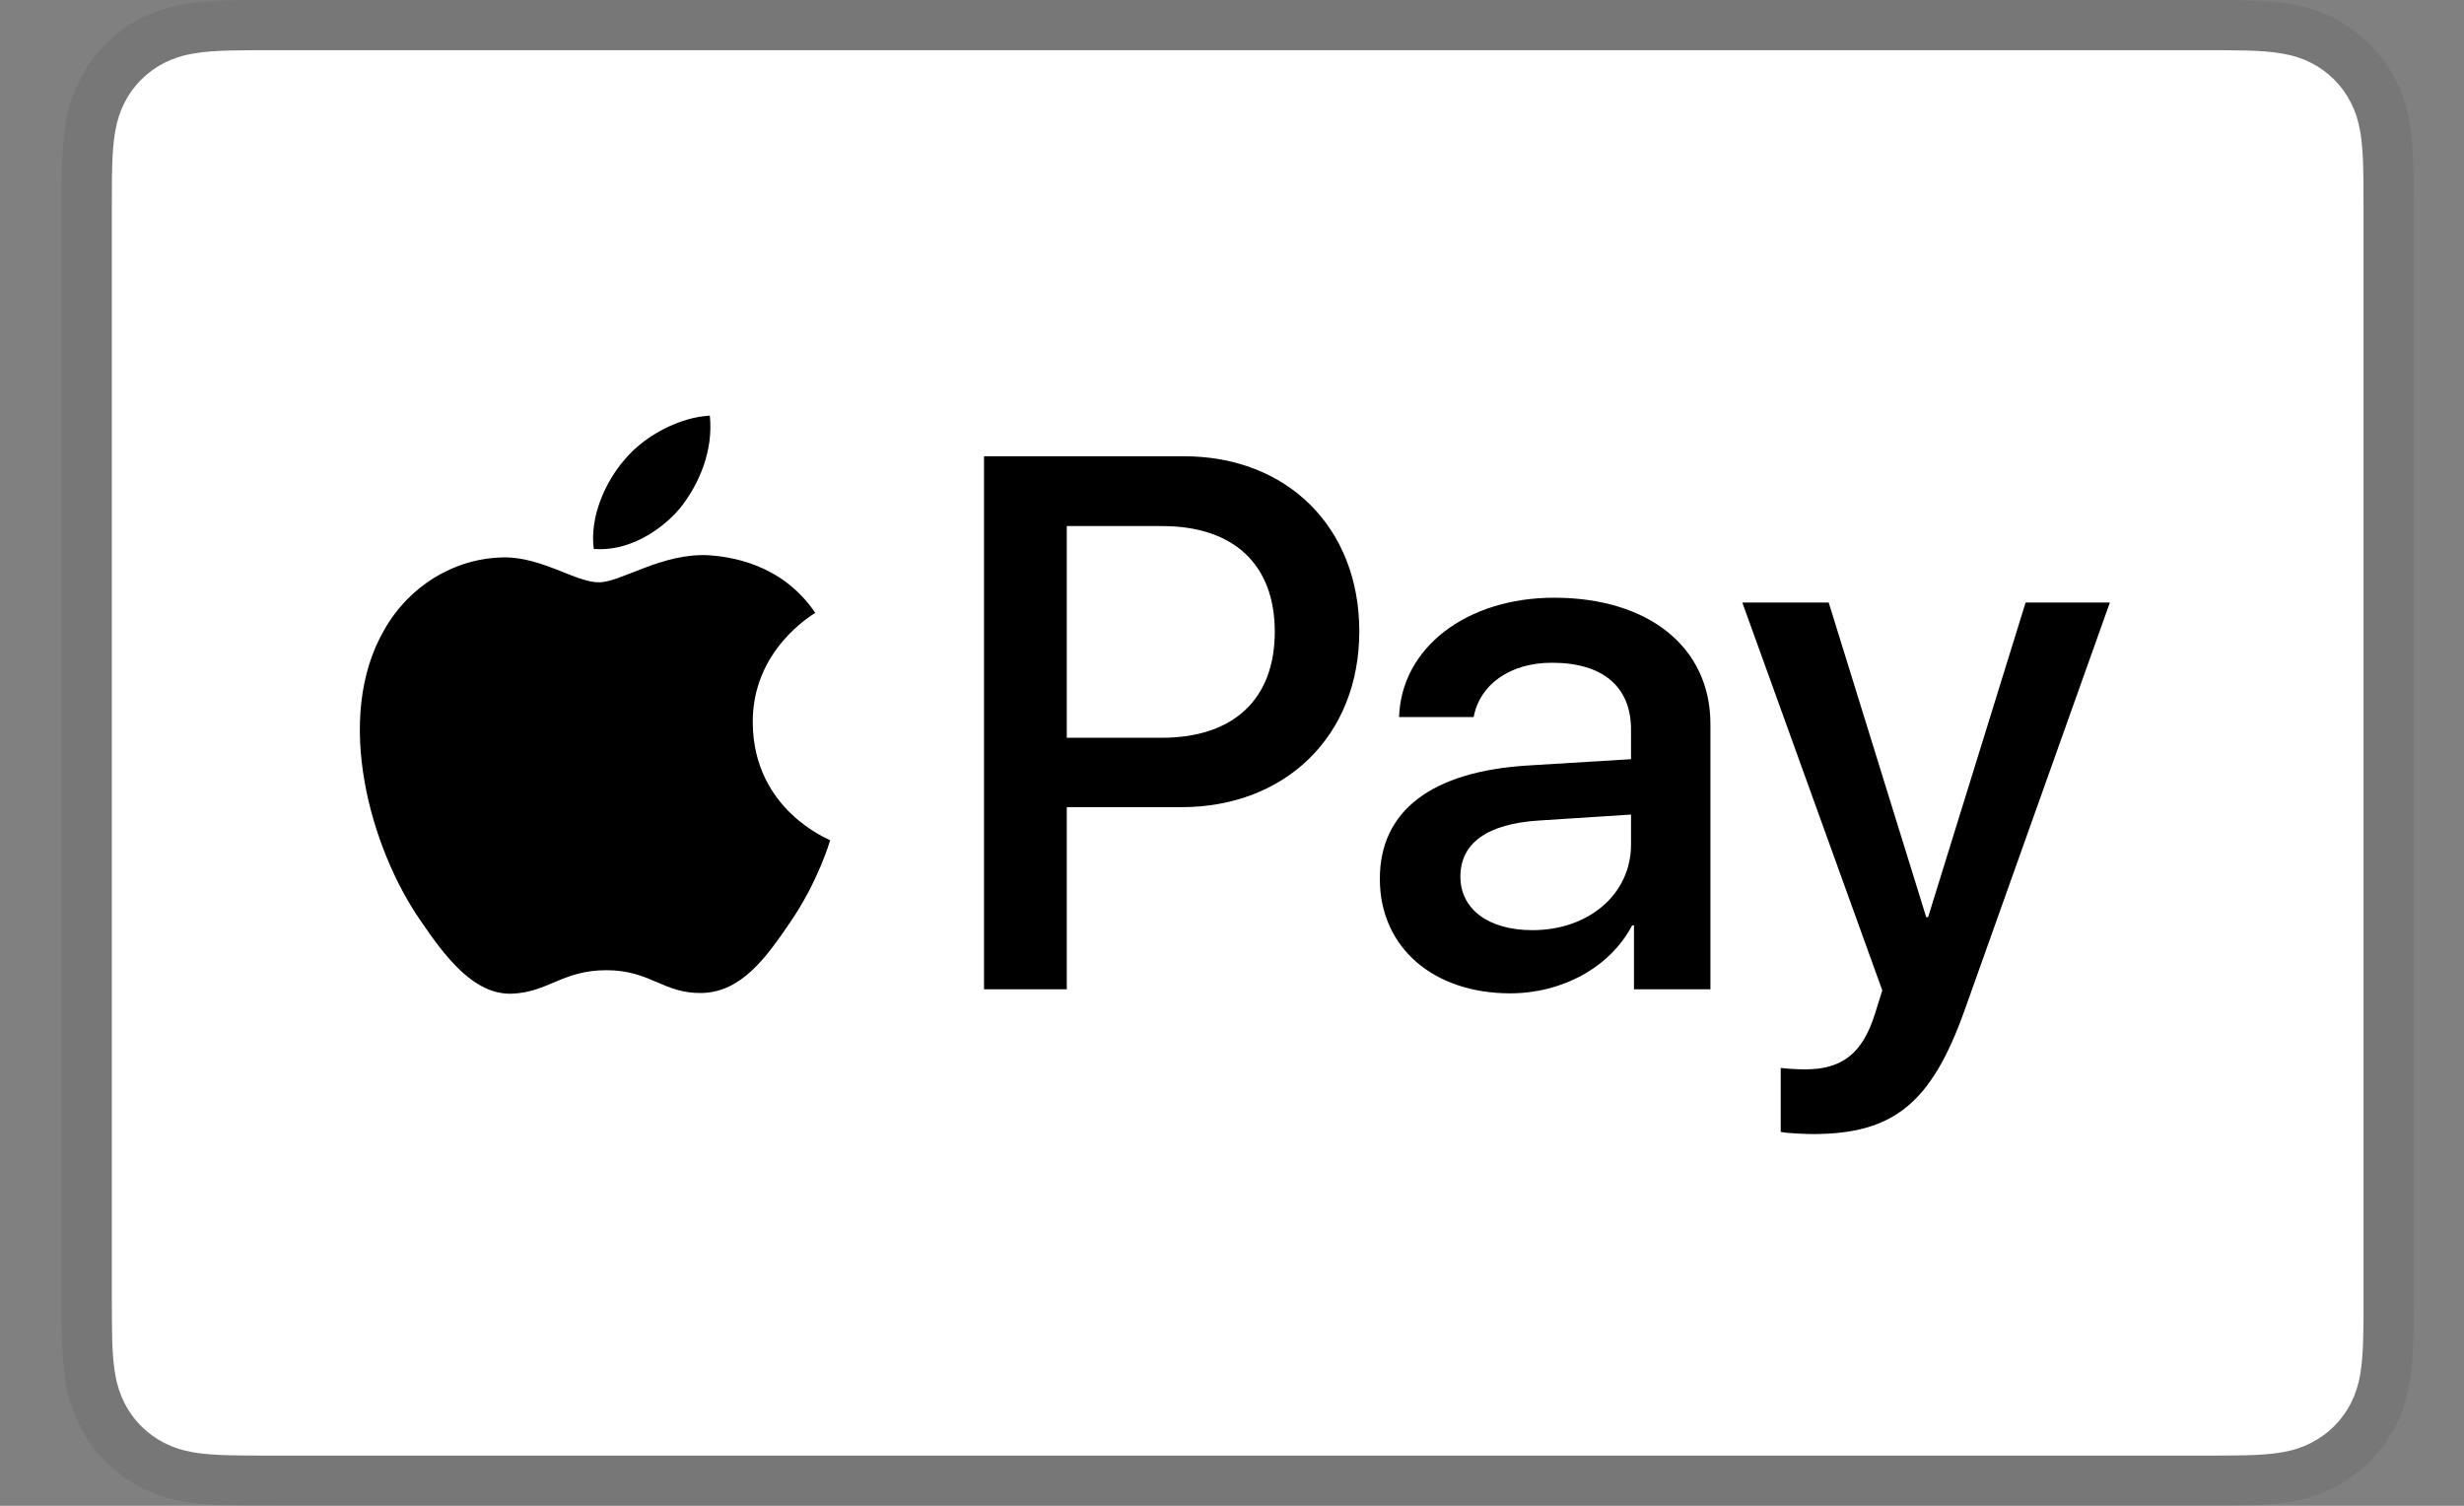
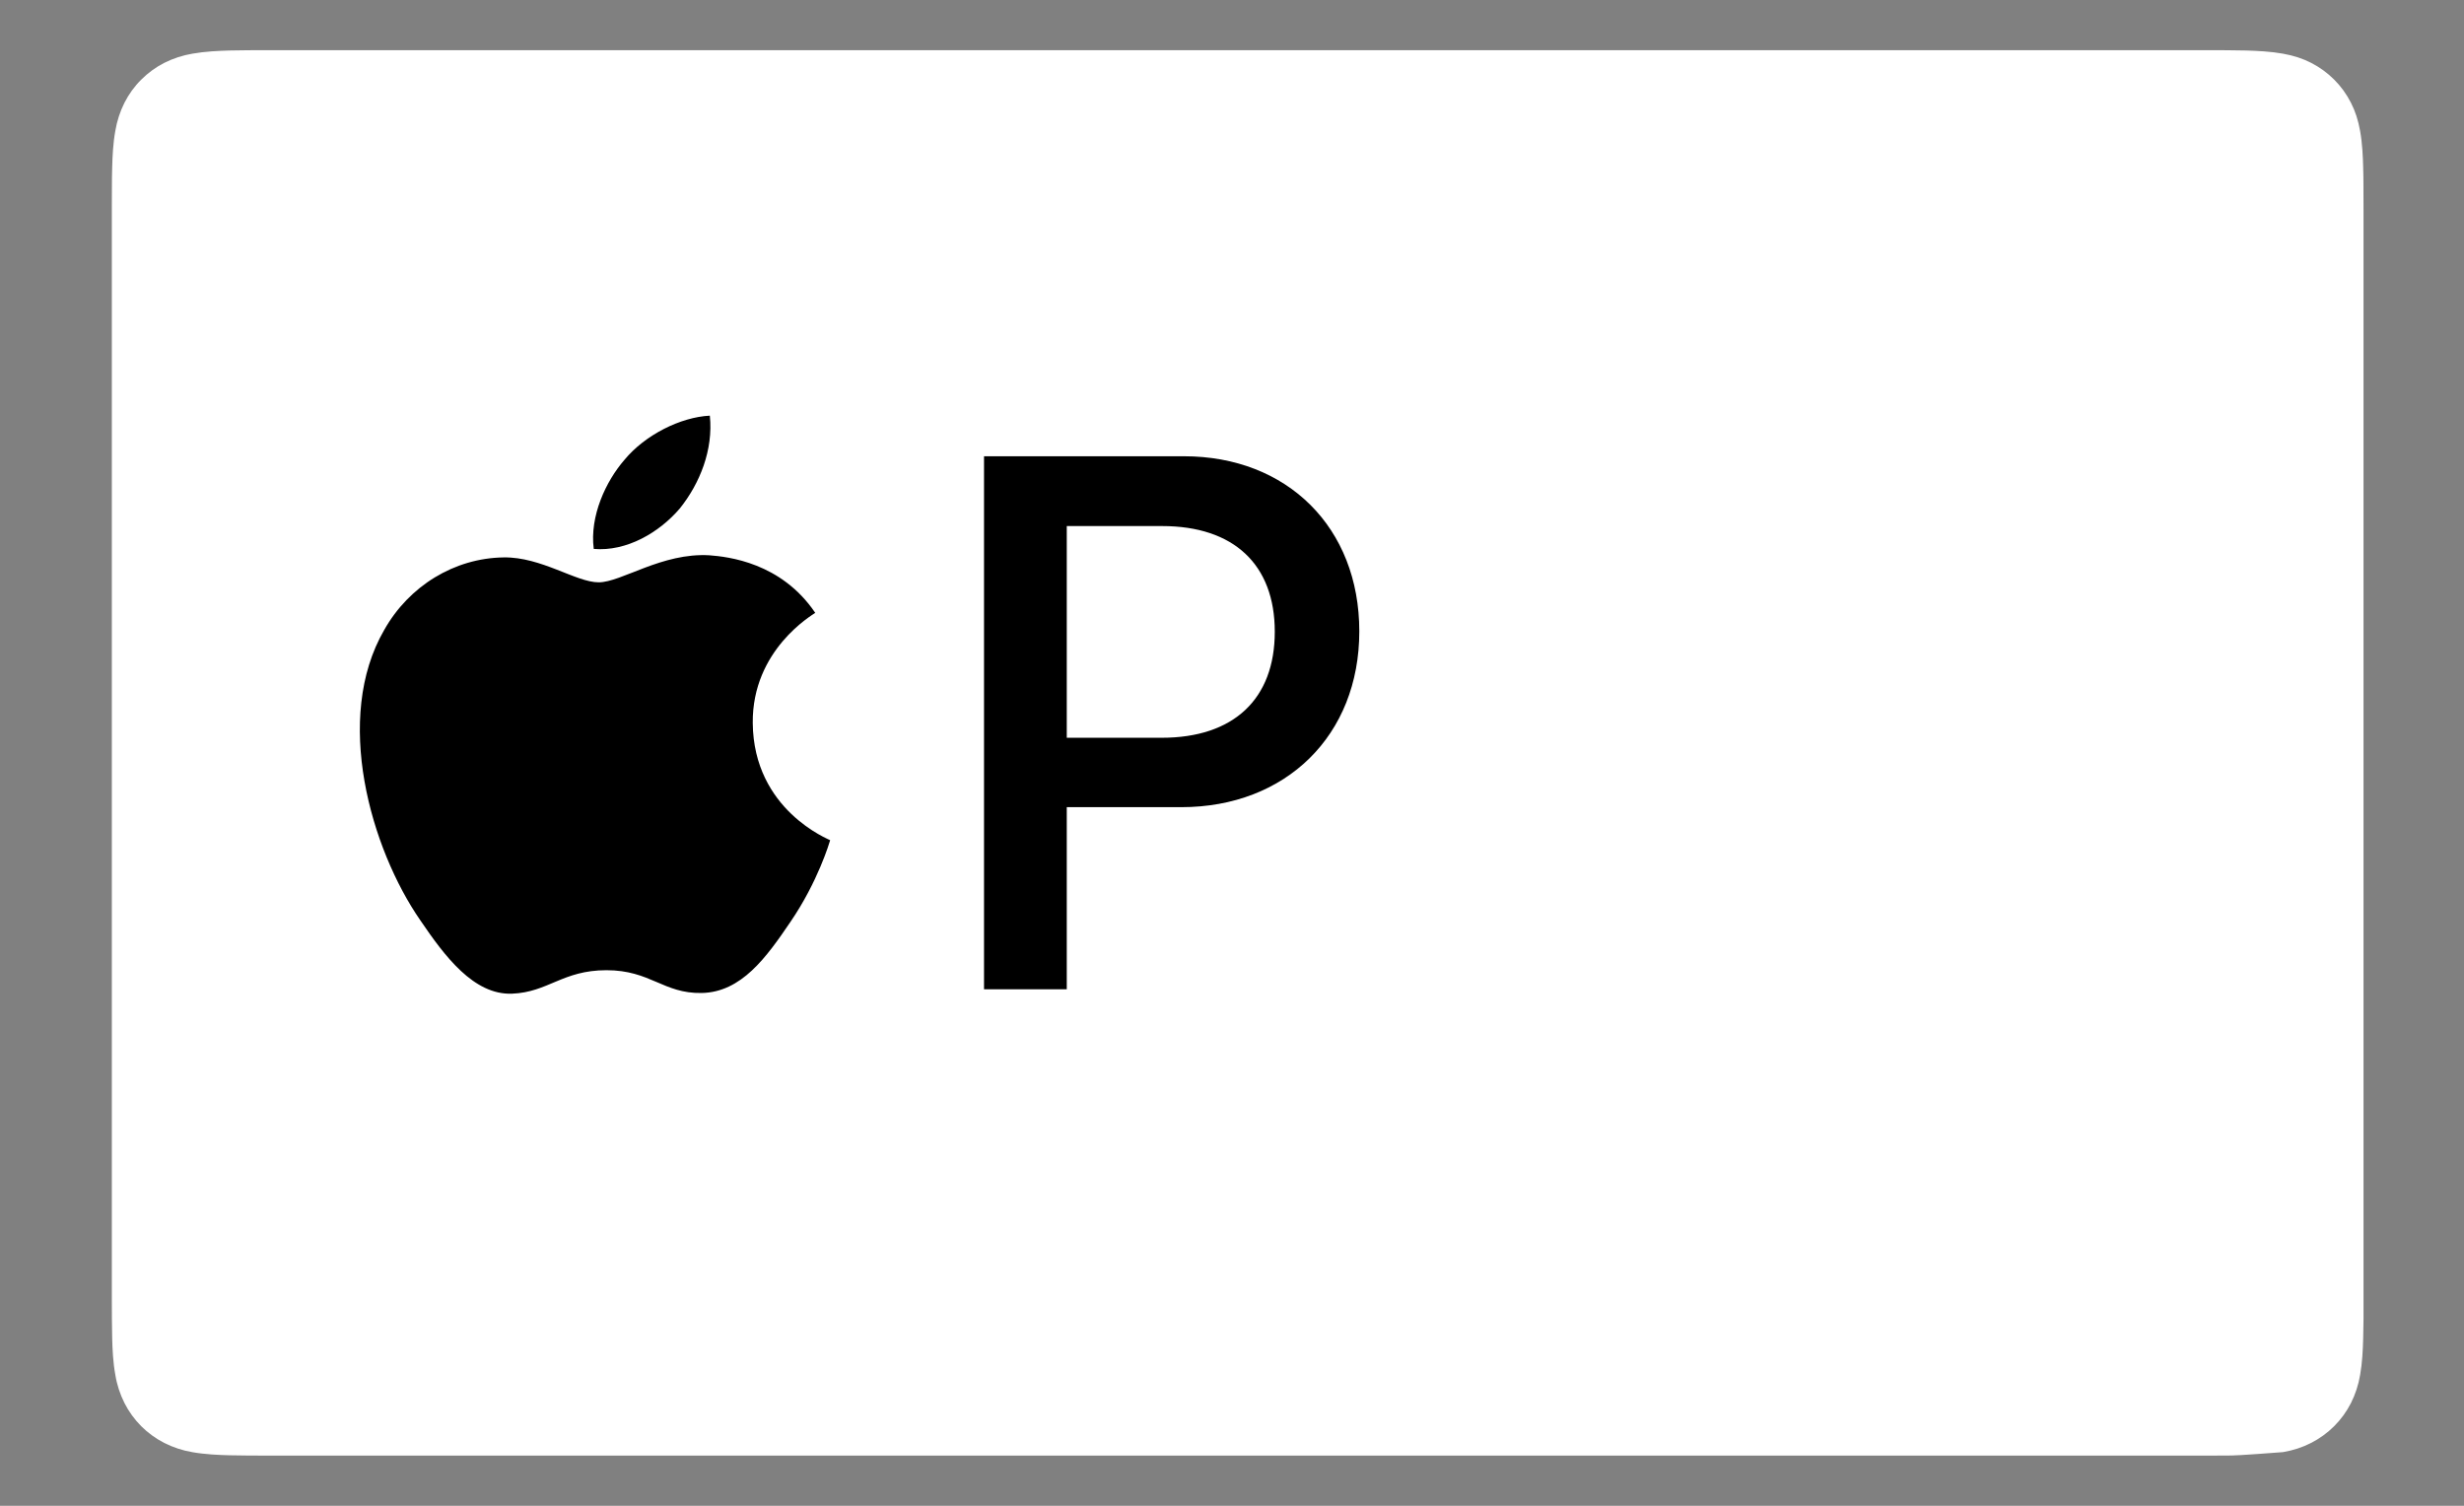
<svg xmlns="http://www.w3.org/2000/svg" fill="none" viewBox="0 0 36 22" height="22" width="36">
  <rect x="0" y="0" width="36" height="22" fill="#808080" stroke="none" />
-   <path fill="black" d="M32.188 0H3.978C3.861 0 3.743 0 3.626 0.001C3.527 0.002 3.428 0.003 3.329 0.005C3.113 0.011 2.896 0.024 2.683 0.062C2.469 0.099 2.262 0.167 2.069 0.265C1.68 0.462 1.363 0.779 1.165 1.168C1.068 1.361 0.999 1.568 0.963 1.782C0.924 1.996 0.912 2.213 0.906 2.428C0.903 2.527 0.902 2.626 0.901 2.725C0.901 2.842 0.901 2.96 0.901 3.078V18.922C0.901 19.04 0.901 19.157 0.901 19.275C0.902 19.374 0.903 19.473 0.906 19.572C0.912 19.787 0.925 20.005 0.963 20.218C0.999 20.431 1.068 20.639 1.165 20.832C1.263 21.026 1.392 21.202 1.545 21.355C1.698 21.509 1.875 21.637 2.068 21.735C2.265 21.836 2.466 21.899 2.683 21.938C2.896 21.976 3.113 21.989 3.329 21.995C3.428 21.997 3.527 21.998 3.626 21.999C3.743 22 3.861 22 3.978 22H32.188C32.306 22 32.423 22 32.541 21.999C32.639 21.999 32.738 21.997 32.838 21.995C33.053 21.989 33.27 21.976 33.484 21.938C33.698 21.902 33.905 21.833 34.098 21.735C34.487 21.537 34.803 21.221 35.001 20.832C35.102 20.636 35.165 20.434 35.203 20.218C35.242 20.005 35.255 19.787 35.26 19.572C35.263 19.473 35.264 19.374 35.265 19.275C35.266 19.157 35.266 19.04 35.266 18.922V3.078C35.266 2.96 35.266 2.843 35.265 2.725C35.264 2.626 35.263 2.527 35.26 2.428C35.255 2.213 35.242 1.996 35.203 1.782C35.167 1.568 35.099 1.361 35.001 1.168C34.803 0.779 34.487 0.463 34.098 0.265C33.904 0.167 33.698 0.099 33.484 0.062C33.27 0.024 33.053 0.011 32.838 0.006C32.739 0.003 32.64 0.001 32.541 0.001C32.423 0 32.306 0 32.188 0Z" opacity="0.07" />
-   <path fill="white" d="M32.188 0.733L32.535 0.734C32.629 0.735 32.723 0.736 32.818 0.738C32.982 0.743 33.175 0.752 33.354 0.784C33.51 0.812 33.641 0.854 33.766 0.918C34.017 1.046 34.221 1.25 34.348 1.501C34.412 1.626 34.454 1.756 34.482 1.913C34.514 2.09 34.523 2.283 34.527 2.449C34.53 2.542 34.531 2.635 34.531 2.731C34.532 2.847 34.532 2.962 34.532 3.078V18.923C34.532 19.038 34.532 19.154 34.532 19.272C34.531 19.365 34.53 19.459 34.527 19.552C34.523 19.717 34.514 19.91 34.482 20.09C34.458 20.232 34.413 20.371 34.348 20.5C34.22 20.751 34.016 20.955 33.765 21.082C33.64 21.146 33.51 21.189 33.355 21.216C33.172 21.249 32.972 21.258 32.821 21.262C32.726 21.264 32.632 21.266 32.535 21.266C32.419 21.267 32.304 21.267 32.188 21.267H3.974C3.86 21.267 3.745 21.267 3.629 21.266C3.536 21.266 3.442 21.264 3.349 21.262C3.194 21.258 2.994 21.249 2.812 21.217C2.669 21.193 2.53 21.147 2.4 21.082C2.276 21.018 2.162 20.936 2.063 20.837C1.965 20.738 1.882 20.624 1.819 20.5C1.754 20.37 1.708 20.231 1.685 20.087C1.652 19.908 1.643 19.716 1.639 19.552C1.637 19.459 1.635 19.365 1.635 19.271L1.634 18.995V3.005L1.635 2.73C1.635 2.636 1.636 2.542 1.639 2.448C1.643 2.284 1.652 2.092 1.685 1.911C1.709 1.768 1.754 1.629 1.819 1.5C1.882 1.376 1.964 1.262 2.064 1.163C2.163 1.064 2.277 0.981 2.401 0.918C2.531 0.853 2.669 0.808 2.812 0.784C2.992 0.752 3.184 0.743 3.349 0.738C3.443 0.736 3.537 0.735 3.63 0.734L3.978 0.733H32.188Z" />
+   <path fill="white" d="M32.188 0.733L32.535 0.734C32.629 0.735 32.723 0.736 32.818 0.738C32.982 0.743 33.175 0.752 33.354 0.784C33.51 0.812 33.641 0.854 33.766 0.918C34.017 1.046 34.221 1.25 34.348 1.501C34.412 1.626 34.454 1.756 34.482 1.913C34.514 2.09 34.523 2.283 34.527 2.449C34.53 2.542 34.531 2.635 34.531 2.731C34.532 2.847 34.532 2.962 34.532 3.078V18.923C34.532 19.038 34.532 19.154 34.532 19.272C34.531 19.365 34.53 19.459 34.527 19.552C34.523 19.717 34.514 19.91 34.482 20.09C34.458 20.232 34.413 20.371 34.348 20.5C34.22 20.751 34.016 20.955 33.765 21.082C33.64 21.146 33.51 21.189 33.355 21.216C32.726 21.264 32.632 21.266 32.535 21.266C32.419 21.267 32.304 21.267 32.188 21.267H3.974C3.86 21.267 3.745 21.267 3.629 21.266C3.536 21.266 3.442 21.264 3.349 21.262C3.194 21.258 2.994 21.249 2.812 21.217C2.669 21.193 2.53 21.147 2.4 21.082C2.276 21.018 2.162 20.936 2.063 20.837C1.965 20.738 1.882 20.624 1.819 20.5C1.754 20.37 1.708 20.231 1.685 20.087C1.652 19.908 1.643 19.716 1.639 19.552C1.637 19.459 1.635 19.365 1.635 19.271L1.634 18.995V3.005L1.635 2.73C1.635 2.636 1.636 2.542 1.639 2.448C1.643 2.284 1.652 2.092 1.685 1.911C1.709 1.768 1.754 1.629 1.819 1.5C1.882 1.376 1.964 1.262 2.064 1.163C2.163 1.064 2.277 0.981 2.401 0.918C2.531 0.853 2.669 0.808 2.812 0.784C2.992 0.752 3.184 0.743 3.349 0.738C3.443 0.736 3.537 0.735 3.63 0.734L3.978 0.733H32.188Z" />
  <path fill="black" d="M9.934 7.427C10.225 7.062 10.423 6.573 10.371 6.073C9.944 6.094 9.424 6.354 9.123 6.719C8.852 7.031 8.613 7.541 8.675 8.02C9.154 8.061 9.632 7.781 9.934 7.427Z" />
  <path fill="black" d="M10.366 8.113C9.67 8.072 9.079 8.508 8.747 8.508C8.415 8.508 7.907 8.134 7.357 8.144C6.641 8.154 5.977 8.559 5.614 9.203C4.867 10.49 5.416 12.4 6.143 13.449C6.496 13.968 6.921 14.539 7.481 14.518C8.011 14.497 8.218 14.175 8.861 14.175C9.504 14.175 9.691 14.518 10.251 14.508C10.832 14.497 11.196 13.989 11.548 13.47C11.953 12.878 12.119 12.307 12.129 12.276C12.119 12.265 11.009 11.84 10.998 10.563C10.988 9.494 11.87 8.985 11.911 8.954C11.413 8.217 10.635 8.134 10.365 8.113" />
  <path fill="black" d="M17.297 6.666C18.808 6.666 19.86 7.708 19.86 9.224C19.86 10.746 18.786 11.793 17.259 11.793H15.586V14.454H14.377V6.666H17.297ZM15.586 10.779H16.973C18.026 10.779 18.625 10.212 18.625 9.23C18.625 8.248 18.026 7.686 16.979 7.686H15.586V10.779Z" />
-   <path fill="black" d="M20.16 12.84C20.16 11.842 20.921 11.27 22.324 11.184L23.83 11.092V10.66C23.83 10.029 23.414 9.683 22.675 9.683C22.065 9.683 21.622 9.996 21.531 10.476H20.441C20.473 9.467 21.423 8.733 22.707 8.733C24.089 8.733 24.99 9.457 24.99 10.579V14.454H23.873V13.52H23.846C23.528 14.13 22.826 14.513 22.065 14.513C20.943 14.513 20.16 13.844 20.16 12.84ZM23.83 12.338V11.901L22.486 11.988C21.73 12.036 21.337 12.317 21.337 12.808C21.337 13.283 21.747 13.59 22.389 13.59C23.209 13.59 23.83 13.067 23.83 12.338Z" />
-   <path fill="black" d="M26.017 16.537V15.603C26.093 15.614 26.276 15.624 26.373 15.624C26.907 15.624 27.21 15.398 27.393 14.815L27.501 14.47L25.456 8.803H26.718L28.143 13.401H28.17L29.595 8.803H30.826L28.705 14.756C28.219 16.121 27.663 16.569 26.487 16.569C26.395 16.569 26.098 16.558 26.017 16.537Z" />
</svg>